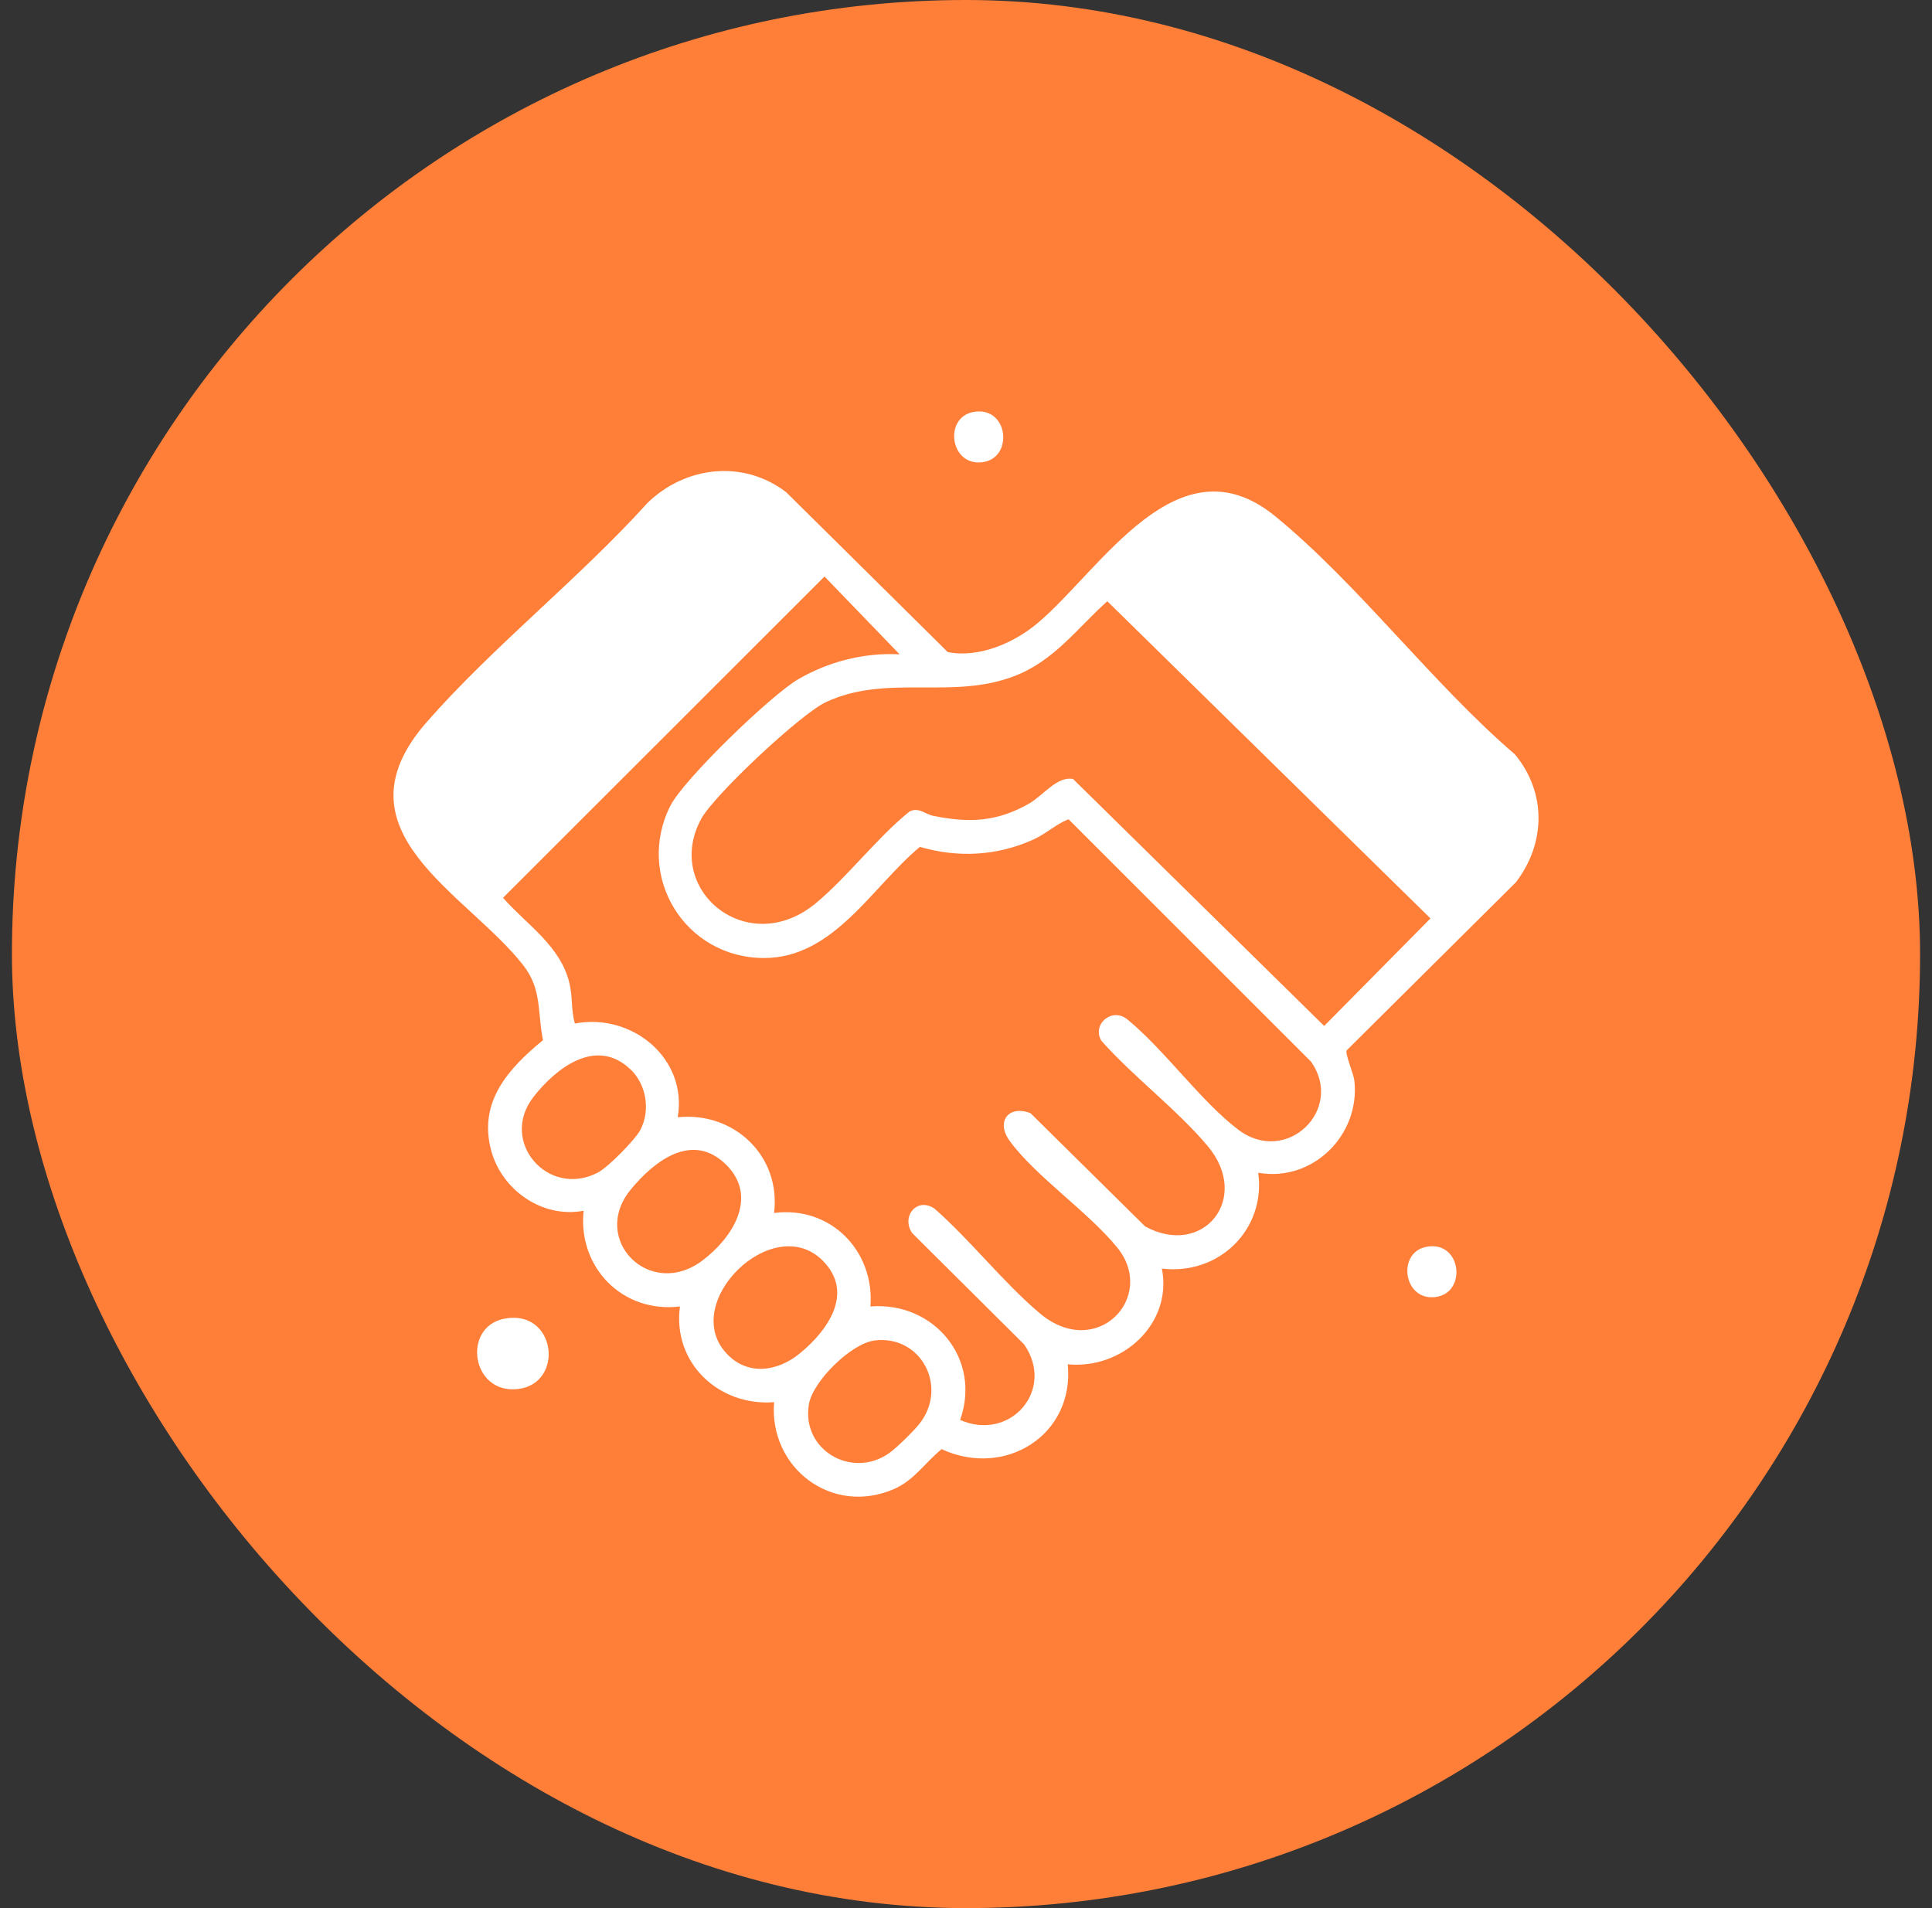
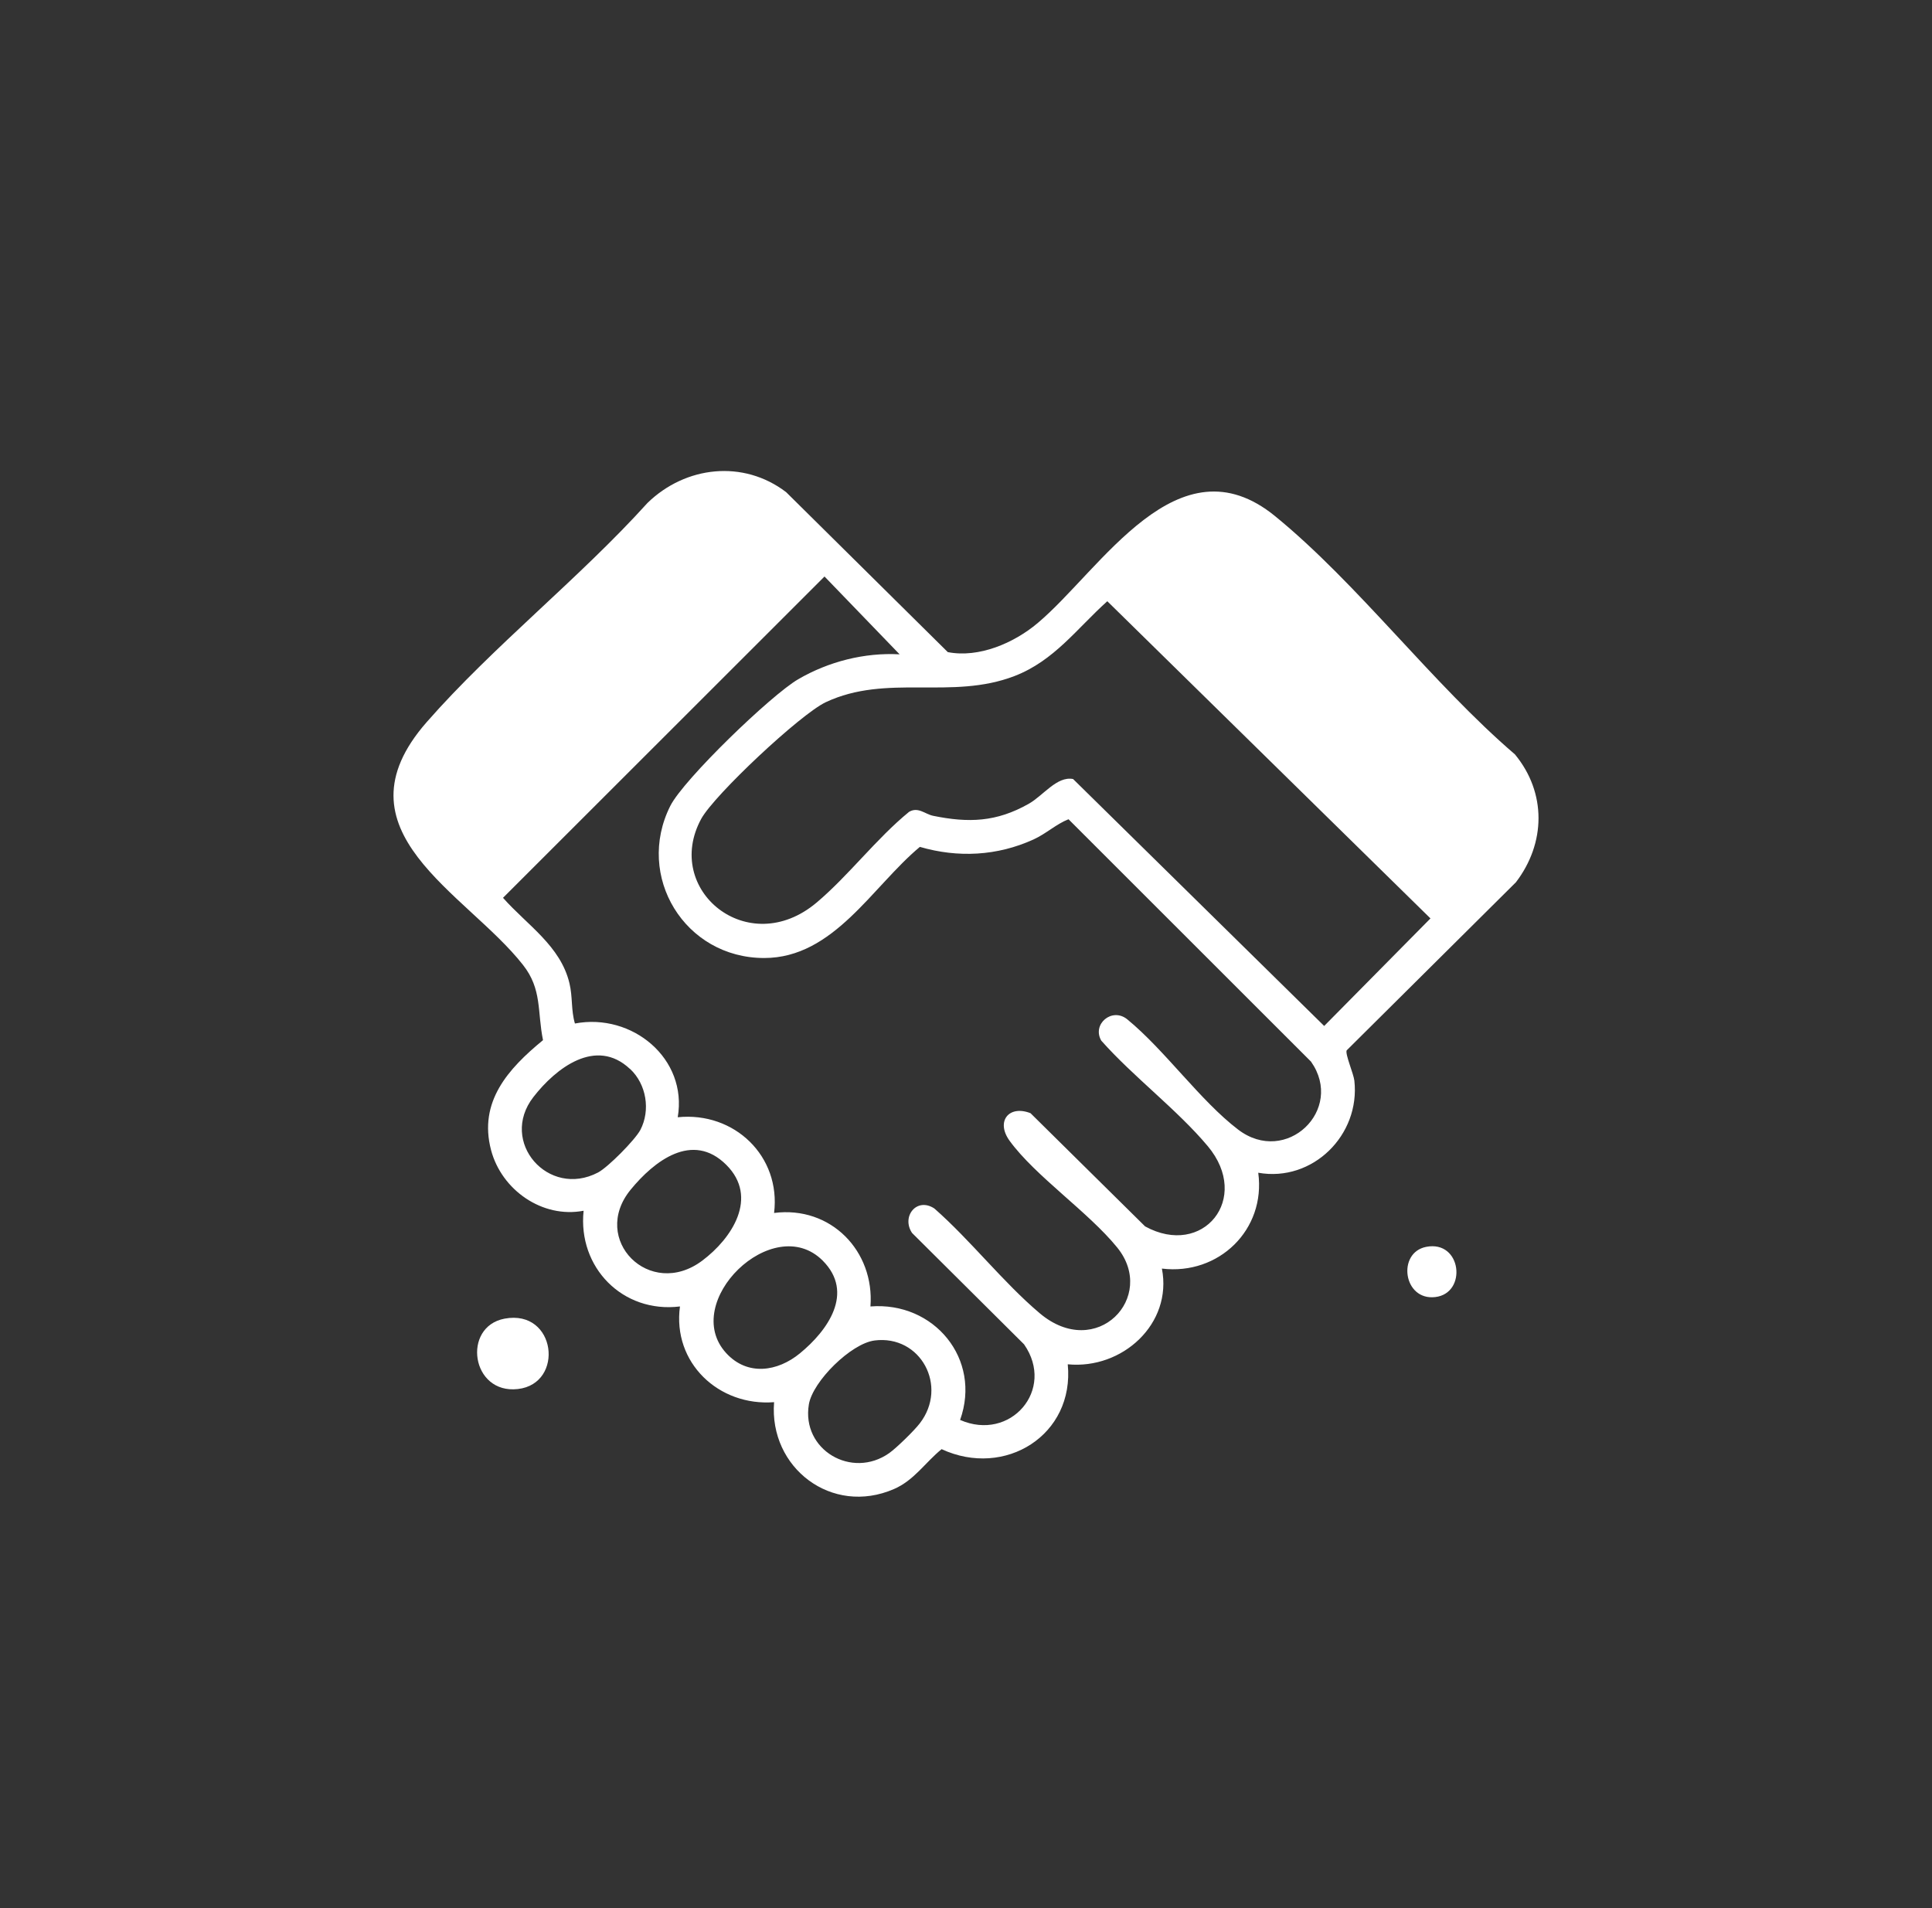
<svg xmlns="http://www.w3.org/2000/svg" width="81" height="80" viewBox="0 0 81 80" fill="none">
  <rect x="0" y="0" width="81" height="80" fill="#333333" stroke="none" />
-   <rect x="0.5" width="80" height="80" rx="40" fill="#FF7F39" />
  <path d="M52.753 49.174C53.075 51.558 51.097 53.477 48.713 53.187C49.166 55.499 47.057 57.423 44.766 57.2C45.058 60.164 42.137 61.989 39.477 60.758C38.785 61.322 38.327 62.062 37.483 62.429C34.87 63.566 32.235 61.534 32.454 58.788C30.132 58.969 28.185 57.133 28.508 54.775C26.098 55.07 24.218 53.13 24.468 50.762C22.739 51.093 21.032 49.893 20.589 48.223C20.053 46.196 21.303 44.81 22.766 43.61C22.521 42.415 22.734 41.479 21.927 40.456C19.553 37.425 13.889 34.844 17.887 30.278C20.678 27.093 24.291 24.248 27.149 21.084C28.742 19.537 31.163 19.263 32.959 20.634L39.737 27.341C41.039 27.594 42.507 26.963 43.501 26.126C46.157 23.897 49.384 18.312 53.461 21.642C56.938 24.481 60.057 28.665 63.514 31.628C64.846 33.241 64.805 35.356 63.555 36.991L56.459 44.039C56.392 44.2 56.746 45.006 56.782 45.306C57.037 47.587 55.033 49.573 52.753 49.169V49.174ZM37.717 27.434L34.568 24.171L21.089 37.642C22.104 38.79 23.5 39.654 23.875 41.226C24.015 41.816 23.937 42.348 24.104 42.912C26.503 42.457 28.836 44.381 28.414 46.842C30.788 46.599 32.746 48.476 32.454 50.855C34.833 50.55 36.671 52.453 36.494 54.775C39.16 54.563 41.164 56.978 40.253 59.533C42.361 60.458 44.261 58.266 42.934 56.363L38.238 51.693C37.78 51.005 38.436 50.178 39.175 50.669C40.695 52.003 42.059 53.767 43.59 55.059C45.974 57.071 48.525 54.377 46.839 52.303C45.625 50.809 43.408 49.314 42.325 47.825C41.742 47.018 42.294 46.315 43.205 46.672L48.01 51.419C50.436 52.748 52.471 50.25 50.639 48.057C49.358 46.527 47.515 45.146 46.172 43.631C45.771 42.943 46.62 42.219 47.26 42.736C48.843 44.034 50.321 46.149 51.909 47.359C53.924 48.895 56.386 46.527 54.965 44.51L44.798 34.348C44.282 34.55 43.871 34.948 43.33 35.196C41.809 35.889 40.164 35.972 38.566 35.507C36.567 37.172 34.953 40.166 32.038 40.166C28.706 40.166 26.623 36.737 28.102 33.79C28.664 32.673 32.334 29.135 33.464 28.479C34.734 27.739 36.244 27.351 37.723 27.434H37.717ZM46.427 25.205C45.147 26.353 44.199 27.703 42.533 28.344C39.888 29.363 37.186 28.235 34.62 29.441C33.558 29.942 29.95 33.324 29.398 34.333C27.784 37.306 31.366 40.264 34.24 37.839C35.583 36.706 36.739 35.16 38.113 34.038C38.493 33.815 38.779 34.131 39.118 34.203C40.612 34.508 41.773 34.467 43.127 33.702C43.736 33.36 44.313 32.528 44.99 32.662L55.517 43.015L59.973 38.506L46.422 25.205H46.427ZM26.415 44.82C24.983 43.47 23.297 44.789 22.36 45.999C20.912 47.871 22.989 50.25 25.072 49.159C25.494 48.937 26.623 47.794 26.847 47.375C27.279 46.547 27.102 45.461 26.42 44.82H26.415ZM30.45 48.838C29.029 47.421 27.42 48.683 26.441 49.878C24.728 51.967 27.243 54.501 29.44 52.856C30.684 51.926 31.819 50.203 30.45 48.838ZM34.49 52.851C32.412 50.778 28.497 54.599 30.445 56.73C31.335 57.702 32.6 57.511 33.537 56.74C34.698 55.789 35.838 54.201 34.49 52.851ZM36.666 56.202C35.682 56.326 34.073 57.914 33.912 58.881C33.594 60.784 35.708 62.031 37.28 60.924C37.593 60.701 38.327 59.983 38.561 59.678C39.763 58.126 38.602 55.954 36.661 56.202H36.666Z" fill="white" />
  <path d="M21.155 55.286C23.326 54.88 23.676 58.013 21.713 58.237C19.749 58.462 19.362 55.624 21.155 55.286Z" fill="white" />
-   <path d="M40.794 17.276C42.284 16.986 42.524 19.221 41.176 19.381C39.829 19.541 39.563 17.517 40.794 17.276Z" fill="white" />
  <path d="M59.794 52.276C61.284 51.986 61.524 54.221 60.176 54.381C58.829 54.541 58.563 52.517 59.794 52.276Z" fill="white" />
</svg>